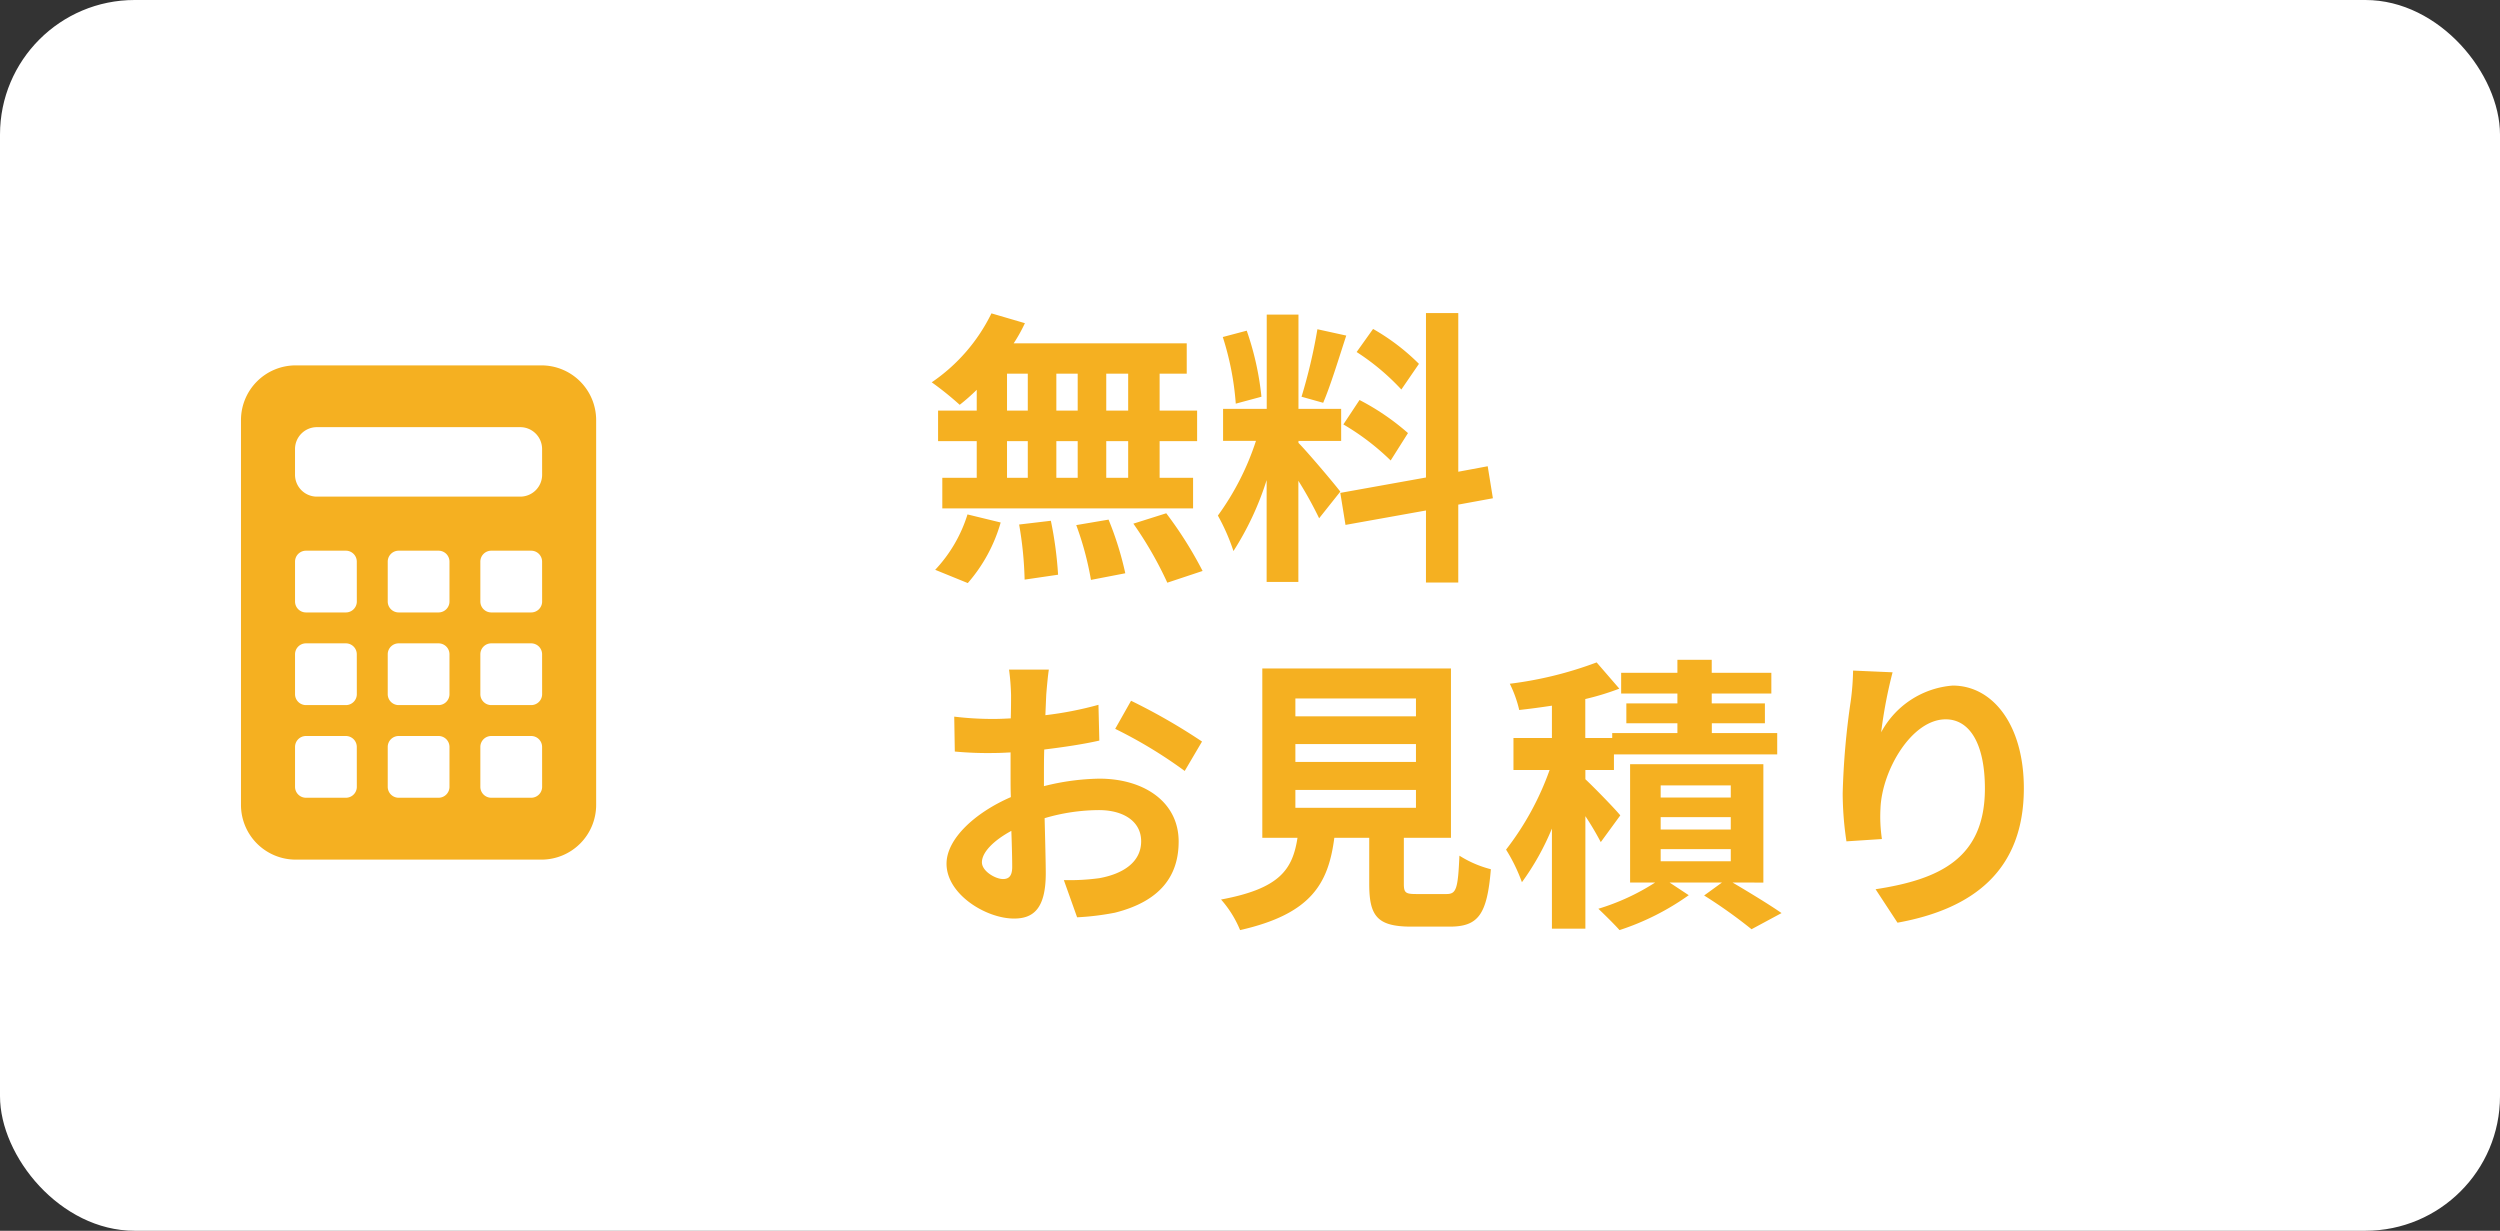
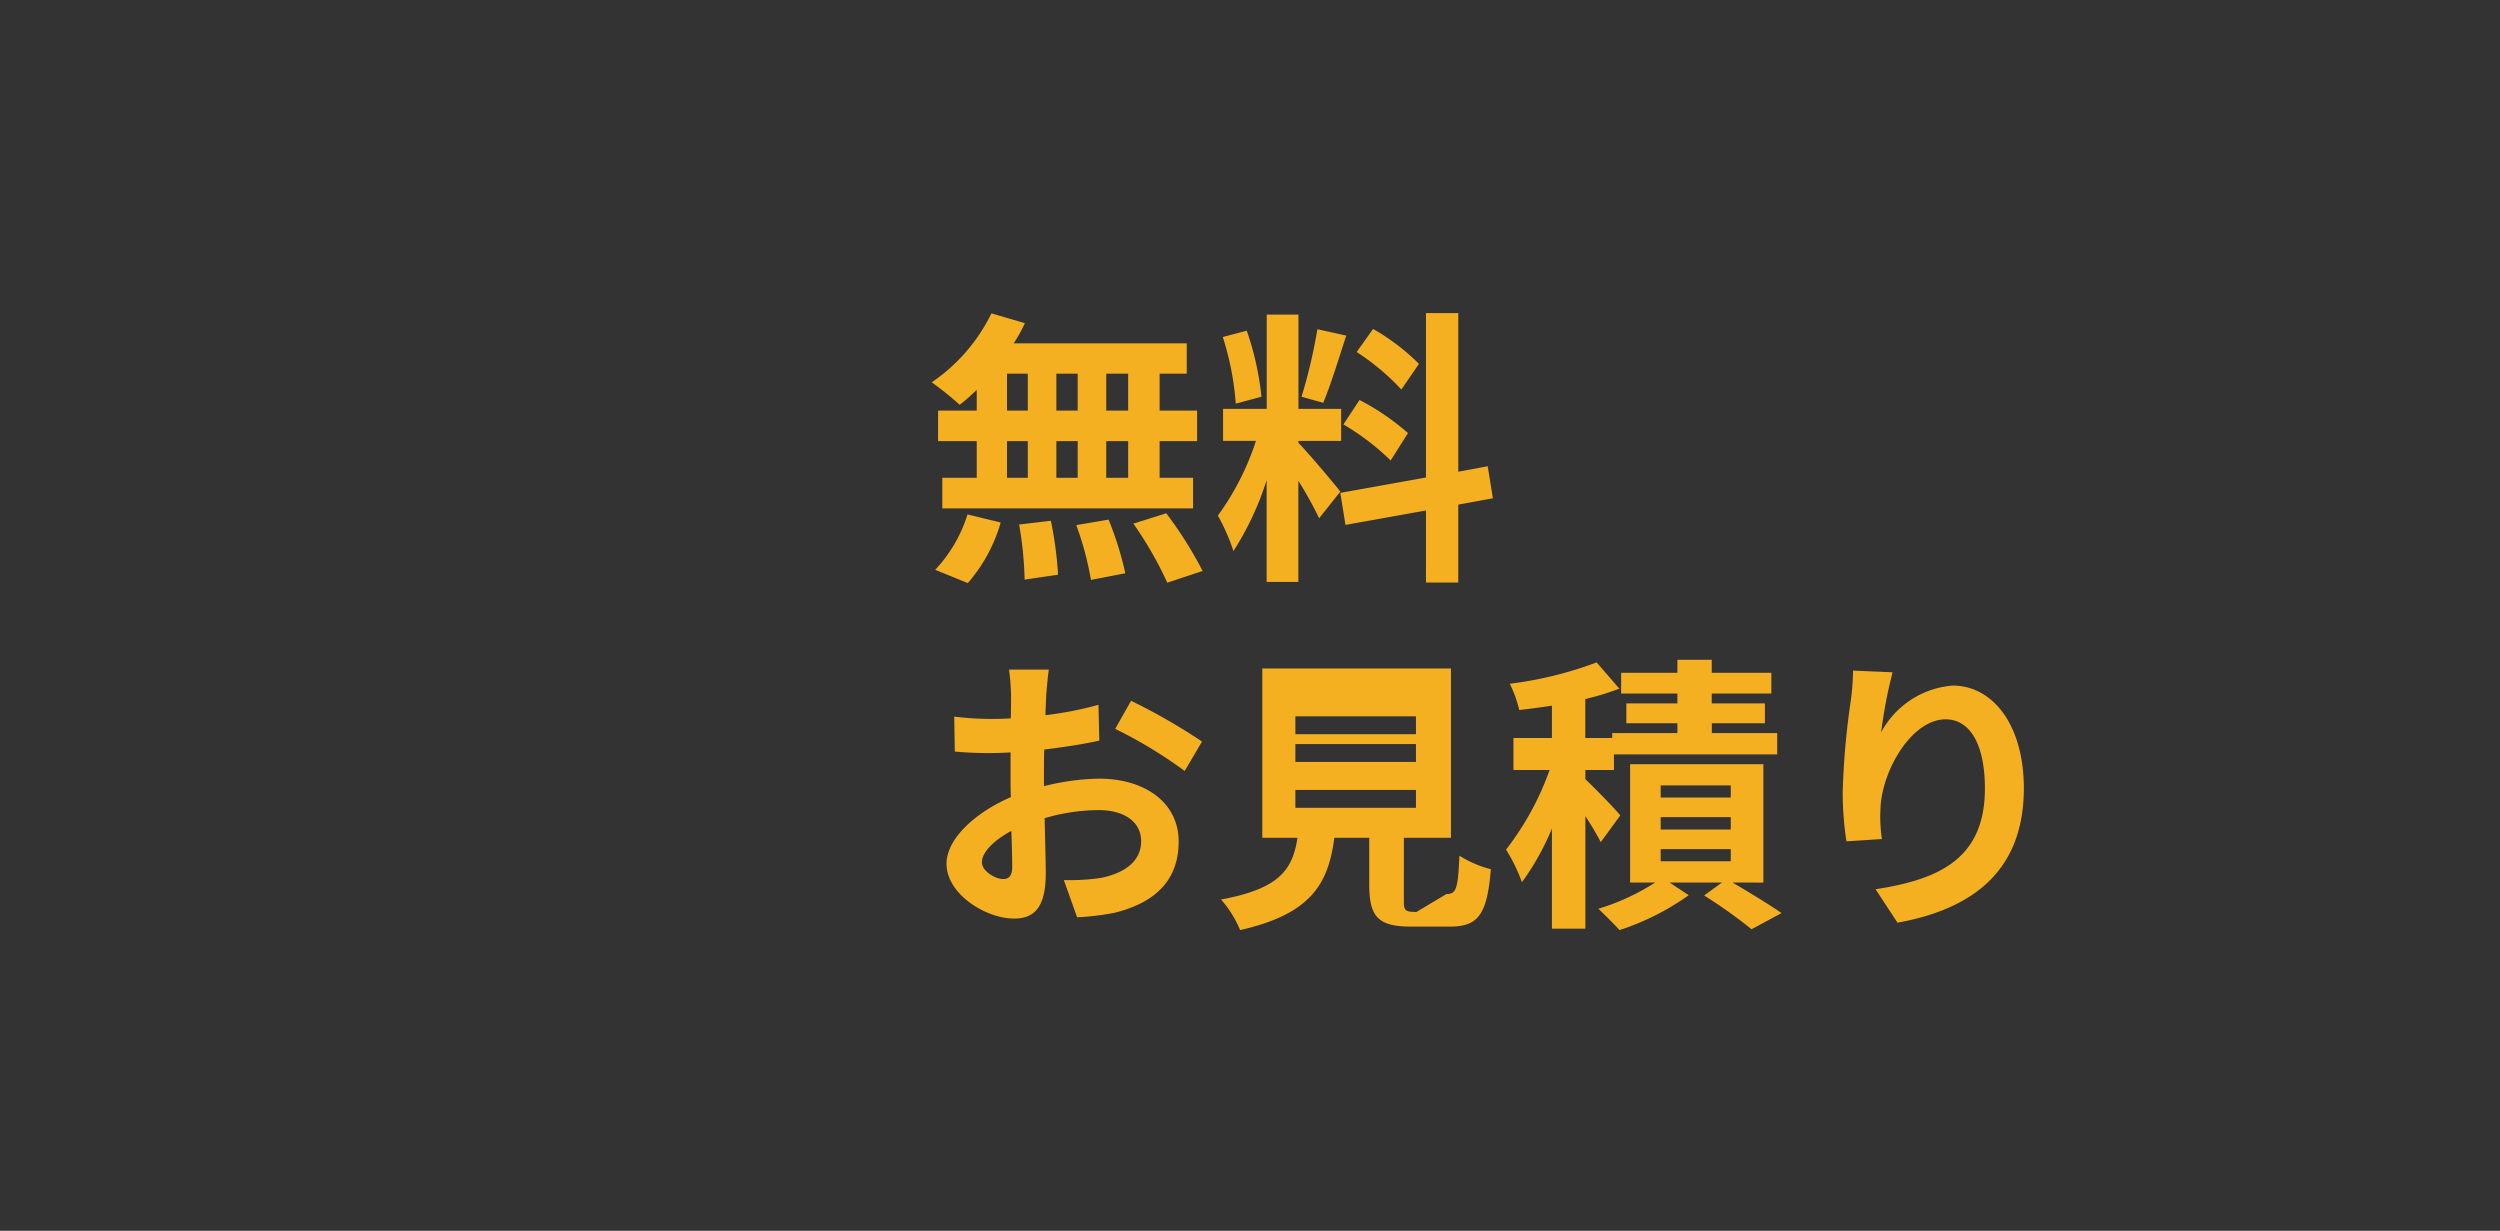
<svg xmlns="http://www.w3.org/2000/svg" width="130" height="64" viewBox="0 0 130 64">
  <rect x="0" y="0" width="130" height="64" fill="#333333" stroke="none" />
  <g transform="translate(-699 -6213)">
-     <rect width="130" height="64" rx="7" transform="translate(699 6213)" fill="#fff" />
    <g transform="translate(639.531 6232)">
-       <path d="M87.624,0H74.845A2.845,2.845,0,0,0,72,2.845V22.851A2.845,2.845,0,0,0,74.845,25.7H87.624a2.845,2.845,0,0,0,2.845-2.845V2.845A2.845,2.845,0,0,0,87.624,0Zm-9.6,21.914a.569.569,0,0,1-.569.569H75.38a.569.569,0,0,1-.569-.569V19.841a.569.569,0,0,1,.569-.569h2.073a.569.569,0,0,1,.569.569Zm0-4.818a.569.569,0,0,1-.569.569H75.38a.569.569,0,0,1-.569-.569V15.023a.569.569,0,0,1,.569-.569h2.073a.569.569,0,0,1,.569.569Zm0-4.818a.569.569,0,0,1-.569.569H75.38a.569.569,0,0,1-.569-.569V10.205a.569.569,0,0,1,.569-.569h2.073a.569.569,0,0,1,.569.569Zm4.818,9.636a.569.569,0,0,1-.569.569H80.2a.569.569,0,0,1-.569-.569V19.841a.569.569,0,0,1,.569-.569h2.073a.569.569,0,0,1,.569.569Zm0-4.818a.569.569,0,0,1-.569.569H80.2a.569.569,0,0,1-.569-.569V15.023a.569.569,0,0,1,.569-.569h2.073a.569.569,0,0,1,.569.569Zm0-4.818a.569.569,0,0,1-.569.569H80.2a.569.569,0,0,1-.569-.569V10.205a.569.569,0,0,1,.569-.569h2.073a.569.569,0,0,1,.569.569Zm4.818,9.636a.569.569,0,0,1-.569.569H85.016a.569.569,0,0,1-.569-.569V19.841a.569.569,0,0,1,.569-.569h2.073a.569.569,0,0,1,.569.569Zm0-4.818a.569.569,0,0,1-.569.569H85.016a.569.569,0,0,1-.569-.569V15.023a.569.569,0,0,1,.569-.569h2.073a.569.569,0,0,1,.569.569Zm0-4.818a.569.569,0,0,1-.569.569H85.016a.569.569,0,0,1-.569-.569V10.205a.569.569,0,0,1,.569-.569h2.073a.569.569,0,0,1,.569.569Zm0-6.592A1.138,1.138,0,0,1,86.52,6.825H75.948A1.138,1.138,0,0,1,74.81,5.687V4.351a1.138,1.138,0,0,1,1.138-1.139H86.52a1.138,1.138,0,0,1,1.138,1.139Z" transform="translate(0 0)" fill="#f5b021" />
-     </g>
-     <path d="M10.665-7.65H9.525V-9.57h1.14Zm0,3.495H9.525V-6.06h1.14ZM4.365-6.06h1.08v1.905H4.365Zm3.675,0v1.905H6.93V-6.06ZM6.93-7.65V-9.57H8.04v1.92ZM4.365-9.57h1.08v1.92H4.365ZM2.79-7.65H.78v1.59H2.79v1.905H1v1.59H14.04v-1.59H12.3V-6.06h1.95V-7.65H12.3V-9.57h1.41v-1.575h-9a8.075,8.075,0,0,0,.585-1.05l-1.74-.51A9.224,9.224,0,0,1,.45-9.12,16.519,16.519,0,0,1,1.905-7.95a10.307,10.307,0,0,0,.885-.78ZM2.325,1.32a8.209,8.209,0,0,0,1.71-3.15L2.31-2.25A7.391,7.391,0,0,1,.63.63Zm2.67-3.045A19.041,19.041,0,0,1,5.28,1.14L7.02.885A19.622,19.622,0,0,0,6.645-1.92Zm2.97.03a15.984,15.984,0,0,1,.765,2.85L10.515.81a16.716,16.716,0,0,0-.87-2.79Zm2.97-.075A19.32,19.32,0,0,1,12.7,1.3L14.535.69a20.346,20.346,0,0,0-1.89-3Zm14.85-8.31A11.272,11.272,0,0,0,23.4-11.895l-.855,1.2a12.068,12.068,0,0,1,2.325,1.95Zm-3.93,3.15a12.685,12.685,0,0,1,2.46,1.875l.9-1.425A12.527,12.527,0,0,0,22.695-8.2Zm-1.35-4.95a27.9,27.9,0,0,1-.825,3.51l1.125.315c.375-.87.81-2.3,1.2-3.495Zm-2.91,3.51a15.039,15.039,0,0,0-.765-3.435l-1.245.33A14.833,14.833,0,0,1,16.26-8.01Zm4.1,4.935c-.315-.42-1.74-2.1-2.175-2.535v-.1h2.22V-7.74h-2.22v-4.9h-1.65v4.9H15.6v1.665h1.71A13.886,13.886,0,0,1,15.33-2.19a10.6,10.6,0,0,1,.81,1.845,15.394,15.394,0,0,0,1.725-3.69V1.26h1.65V-4a20.037,20.037,0,0,1,1.08,1.95Zm7.935.345-.27-1.665-1.53.285v-8.25h-1.68v8.55l-4.455.8.27,1.665,4.185-.75V1.29h1.68V-2.76ZM6.54,5.82H4.47a12.072,12.072,0,0,1,.105,1.32c0,.255,0,.69-.015,1.215-.3.015-.6.03-.87.03a16.633,16.633,0,0,1-2.07-.12l.03,1.815a18.39,18.39,0,0,0,2.1.075c.24,0,.51-.015.8-.03v1.26c0,.345,0,.7.015,1.065-1.845.8-3.345,2.16-3.345,3.465,0,1.59,2.055,2.85,3.51,2.85.99,0,1.65-.495,1.65-2.355,0-.51-.03-1.68-.06-2.865a10.113,10.113,0,0,1,2.82-.42c1.3,0,2.2.6,2.2,1.62,0,1.1-.96,1.7-2.175,1.92a11.55,11.55,0,0,1-1.845.1L8.01,18.7a13.734,13.734,0,0,0,1.965-.24c2.385-.6,3.315-1.935,3.315-3.7,0-2.07-1.815-3.27-4.125-3.27a12.429,12.429,0,0,0-2.88.39v-.555c0-.435,0-.9.015-1.35.975-.12,2.01-.27,2.865-.465L9.12,7.65a18.371,18.371,0,0,1-2.76.54c.015-.375.03-.735.045-1.065C6.435,6.735,6.495,6.09,6.54,5.82Zm4.275,1.62L9.99,8.9a23.866,23.866,0,0,1,3.615,2.19l.9-1.53A31.345,31.345,0,0,0,10.815,7.44ZM3.06,15.84c0-.525.615-1.14,1.53-1.635.03.81.045,1.5.045,1.875,0,.51-.21.63-.48.63C3.765,16.71,3.06,16.305,3.06,15.84Zm16.3-3.765h6.27v.93h-6.27Zm0-2.385h6.27v.93h-6.27Zm0-2.37h6.27v.93h-6.27Zm6.3,10.17c-.57,0-.66-.06-.66-.54V14.565H27.45V5.76H17.64v8.805h1.83c-.255,1.635-.9,2.64-3.975,3.21a5.653,5.653,0,0,1,.99,1.59c3.7-.84,4.59-2.415,4.9-4.8H23.2v2.4c0,1.68.42,2.22,2.2,2.22h1.98c1.485,0,1.95-.615,2.145-2.985a5.681,5.681,0,0,1-1.635-.705c-.075,1.74-.165,1.995-.675,1.995ZM36.255,13.4C36,13.08,34.92,11.97,34.44,11.52v-.48h1.485v-.81h8.49V9.12h-3.4V8.61h2.76V7.575H41.01v-.51h3.1V5.985h-3.1V5.31H39.225v.675H36.3v1.08h2.925v.51H36.57V8.61h2.655v.51h-3.39v.255h-1.4V7.35a13.651,13.651,0,0,0,1.77-.54L35.025,5.445a19.677,19.677,0,0,1-4.515,1.11A6.248,6.248,0,0,1,31,7.92c.54-.06,1.11-.135,1.7-.225v1.68h-2V11.04H32.58a14.887,14.887,0,0,1-2.265,4.14,8.855,8.855,0,0,1,.825,1.695,13.39,13.39,0,0,0,1.56-2.79V19.29h1.74V13.44a15.258,15.258,0,0,1,.8,1.35Zm2.1,1.755H42v.63H38.355Zm0-1.665H42v.645H38.355Zm0-1.65H42v.63H38.355Zm5.34,5.055V10.74h-6.93v6.15H38.07a11.664,11.664,0,0,1-2.955,1.365c.33.315.825.8,1.1,1.11a13.3,13.3,0,0,0,3.6-1.815l-1-.66h2.73l-.93.675A25.981,25.981,0,0,1,43.08,19.32l1.56-.84c-.6-.42-1.635-1.05-2.55-1.59Zm6.72-10.935-2.055-.09a13.286,13.286,0,0,1-.12,1.575,39.468,39.468,0,0,0-.42,4.8,16.967,16.967,0,0,0,.195,2.505l1.845-.12a7.843,7.843,0,0,1-.075-1.59c.075-1.98,1.62-4.635,3.39-4.635,1.26,0,2.04,1.29,2.04,3.6,0,3.63-2.355,4.725-5.685,5.235l1.14,1.74c3.975-.72,6.57-2.745,6.57-6.99,0-3.3-1.62-5.34-3.7-5.34a4.631,4.631,0,0,0-3.72,2.43A24.458,24.458,0,0,1,50.415,5.955Z" transform="translate(747 6242)" fill="#f5b021" />
+       </g>
+     <path d="M10.665-7.65H9.525V-9.57h1.14Zm0,3.495H9.525V-6.06h1.14ZM4.365-6.06h1.08v1.905H4.365Zm3.675,0v1.905H6.93V-6.06ZM6.93-7.65V-9.57H8.04v1.92ZM4.365-9.57h1.08v1.92H4.365ZM2.79-7.65H.78v1.59H2.79v1.905H1v1.59H14.04v-1.59H12.3V-6.06h1.95V-7.65H12.3V-9.57h1.41v-1.575h-9a8.075,8.075,0,0,0,.585-1.05l-1.74-.51A9.224,9.224,0,0,1,.45-9.12,16.519,16.519,0,0,1,1.905-7.95a10.307,10.307,0,0,0,.885-.78ZM2.325,1.32a8.209,8.209,0,0,0,1.71-3.15L2.31-2.25A7.391,7.391,0,0,1,.63.63Zm2.67-3.045A19.041,19.041,0,0,1,5.28,1.14L7.02.885A19.622,19.622,0,0,0,6.645-1.92Zm2.97.03a15.984,15.984,0,0,1,.765,2.85L10.515.81a16.716,16.716,0,0,0-.87-2.79Zm2.97-.075A19.32,19.32,0,0,1,12.7,1.3L14.535.69a20.346,20.346,0,0,0-1.89-3Zm14.85-8.31A11.272,11.272,0,0,0,23.4-11.895l-.855,1.2a12.068,12.068,0,0,1,2.325,1.95Zm-3.93,3.15a12.685,12.685,0,0,1,2.46,1.875l.9-1.425A12.527,12.527,0,0,0,22.695-8.2Zm-1.35-4.95a27.9,27.9,0,0,1-.825,3.51l1.125.315c.375-.87.81-2.3,1.2-3.495Zm-2.91,3.51a15.039,15.039,0,0,0-.765-3.435l-1.245.33A14.833,14.833,0,0,1,16.26-8.01Zm4.1,4.935c-.315-.42-1.74-2.1-2.175-2.535v-.1h2.22V-7.74h-2.22v-4.9h-1.65v4.9H15.6v1.665h1.71A13.886,13.886,0,0,1,15.33-2.19a10.6,10.6,0,0,1,.81,1.845,15.394,15.394,0,0,0,1.725-3.69V1.26h1.65V-4a20.037,20.037,0,0,1,1.08,1.95Zm7.935.345-.27-1.665-1.53.285v-8.25h-1.68v8.55l-4.455.8.27,1.665,4.185-.75V1.29h1.68V-2.76ZM6.54,5.82H4.47a12.072,12.072,0,0,1,.105,1.32c0,.255,0,.69-.015,1.215-.3.015-.6.03-.87.03a16.633,16.633,0,0,1-2.07-.12l.03,1.815a18.39,18.39,0,0,0,2.1.075c.24,0,.51-.015.8-.03v1.26c0,.345,0,.7.015,1.065-1.845.8-3.345,2.16-3.345,3.465,0,1.59,2.055,2.85,3.51,2.85.99,0,1.65-.495,1.65-2.355,0-.51-.03-1.68-.06-2.865a10.113,10.113,0,0,1,2.82-.42c1.3,0,2.2.6,2.2,1.62,0,1.1-.96,1.7-2.175,1.92a11.55,11.55,0,0,1-1.845.1L8.01,18.7a13.734,13.734,0,0,0,1.965-.24c2.385-.6,3.315-1.935,3.315-3.7,0-2.07-1.815-3.27-4.125-3.27a12.429,12.429,0,0,0-2.88.39v-.555c0-.435,0-.9.015-1.35.975-.12,2.01-.27,2.865-.465L9.12,7.65a18.371,18.371,0,0,1-2.76.54c.015-.375.03-.735.045-1.065C6.435,6.735,6.495,6.09,6.54,5.82Zm4.275,1.62L9.99,8.9a23.866,23.866,0,0,1,3.615,2.19l.9-1.53A31.345,31.345,0,0,0,10.815,7.44ZM3.06,15.84c0-.525.615-1.14,1.53-1.635.03.81.045,1.5.045,1.875,0,.51-.21.63-.48.63C3.765,16.71,3.06,16.305,3.06,15.84Zm16.3-3.765h6.27v.93h-6.27Zm0-2.385h6.27v.93h-6.27m0-2.37h6.27v.93h-6.27Zm6.3,10.17c-.57,0-.66-.06-.66-.54V14.565H27.45V5.76H17.64v8.805h1.83c-.255,1.635-.9,2.64-3.975,3.21a5.653,5.653,0,0,1,.99,1.59c3.7-.84,4.59-2.415,4.9-4.8H23.2v2.4c0,1.68.42,2.22,2.2,2.22h1.98c1.485,0,1.95-.615,2.145-2.985a5.681,5.681,0,0,1-1.635-.705c-.075,1.74-.165,1.995-.675,1.995ZM36.255,13.4C36,13.08,34.92,11.97,34.44,11.52v-.48h1.485v-.81h8.49V9.12h-3.4V8.61h2.76V7.575H41.01v-.51h3.1V5.985h-3.1V5.31H39.225v.675H36.3v1.08h2.925v.51H36.57V8.61h2.655v.51h-3.39v.255h-1.4V7.35a13.651,13.651,0,0,0,1.77-.54L35.025,5.445a19.677,19.677,0,0,1-4.515,1.11A6.248,6.248,0,0,1,31,7.92c.54-.06,1.11-.135,1.7-.225v1.68h-2V11.04H32.58a14.887,14.887,0,0,1-2.265,4.14,8.855,8.855,0,0,1,.825,1.695,13.39,13.39,0,0,0,1.56-2.79V19.29h1.74V13.44a15.258,15.258,0,0,1,.8,1.35Zm2.1,1.755H42v.63H38.355Zm0-1.665H42v.645H38.355Zm0-1.65H42v.63H38.355Zm5.34,5.055V10.74h-6.93v6.15H38.07a11.664,11.664,0,0,1-2.955,1.365c.33.315.825.8,1.1,1.11a13.3,13.3,0,0,0,3.6-1.815l-1-.66h2.73l-.93.675A25.981,25.981,0,0,1,43.08,19.32l1.56-.84c-.6-.42-1.635-1.05-2.55-1.59Zm6.72-10.935-2.055-.09a13.286,13.286,0,0,1-.12,1.575,39.468,39.468,0,0,0-.42,4.8,16.967,16.967,0,0,0,.195,2.505l1.845-.12a7.843,7.843,0,0,1-.075-1.59c.075-1.98,1.62-4.635,3.39-4.635,1.26,0,2.04,1.29,2.04,3.6,0,3.63-2.355,4.725-5.685,5.235l1.14,1.74c3.975-.72,6.57-2.745,6.57-6.99,0-3.3-1.62-5.34-3.7-5.34a4.631,4.631,0,0,0-3.72,2.43A24.458,24.458,0,0,1,50.415,5.955Z" transform="translate(747 6242)" fill="#f5b021" />
  </g>
</svg>